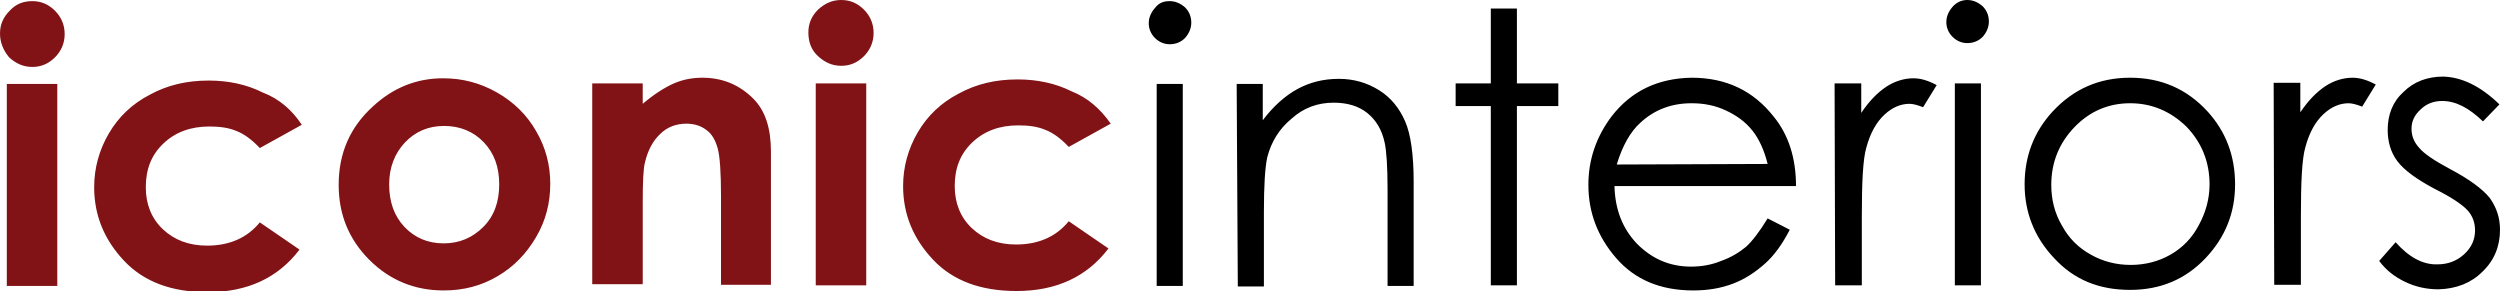
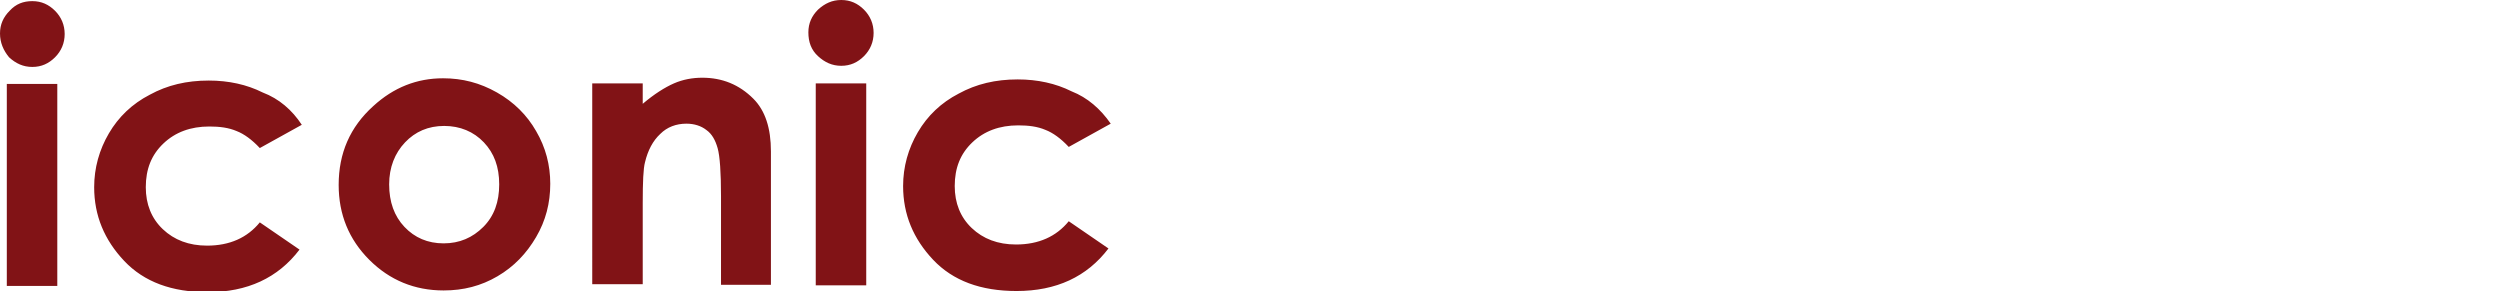
<svg xmlns="http://www.w3.org/2000/svg" version="1.1" id="Layer_1" x="0" y="0" viewBox="0 0 440.7 51.3" xml:space="preserve">
  <path d="M5.7.2c1.6 0 2.9.6 4 1.7s1.7 2.5 1.7 4.1c0 1.6-.6 3-1.7 4.1-1.1 1.1-2.4 1.7-4 1.7s-2.9-.6-4.1-1.7C.6 8.9 0 7.5 0 5.9s.6-2.9 1.7-4C2.8.7 4.1.2 5.7.2zM1.2 14.8h8.9v35.6H1.2V14.8zm52 7.2l-7.4 4.1c-1.4-1.5-2.8-2.5-4.1-3-1.4-.6-3-.8-4.8-.8-3.3 0-6 1-8.1 3-2.1 2-3.1 4.5-3.1 7.7 0 3 1 5.5 3 7.4 2 1.9 4.6 2.9 7.8 2.9 4 0 7.1-1.4 9.3-4.1l7 4.8c-3.8 5-9.2 7.5-16.2 7.5-6.3 0-11.2-1.8-14.7-5.5s-5.3-8-5.3-13c0-3.4.9-6.6 2.6-9.5 1.7-2.9 4.1-5.2 7.2-6.8 3.1-1.7 6.5-2.5 10.4-2.5 3.5 0 6.7.7 9.5 2.1 2.9 1.1 5.2 3.1 6.9 5.7zm24.9-8.2c3.4 0 6.5.8 9.5 2.5s5.3 4 6.9 6.8c1.7 2.9 2.5 6 2.5 9.3 0 3.4-.8 6.5-2.5 9.4-1.7 2.9-3.9 5.2-6.8 6.9s-6 2.5-9.5 2.5c-5.1 0-9.5-1.8-13.1-5.4-3.6-3.6-5.4-8-5.4-13.2 0-5.6 2-10.2 6.1-13.9 3.6-3.3 7.7-4.9 12.3-4.9zm.2 8.4c-2.8 0-5.1 1-6.9 2.9-1.8 1.9-2.8 4.4-2.8 7.4 0 3.1.9 5.6 2.7 7.5 1.8 1.9 4.1 2.9 6.9 2.9 2.8 0 5.1-1 7-2.9 1.9-1.9 2.8-4.4 2.8-7.5 0-3.1-.9-5.5-2.7-7.4s-4.2-2.9-7-2.9zm26.1-7.5h8.9v3.6c2-1.7 3.9-2.9 5.5-3.6 1.6-.7 3.3-1 5-1 3.5 0 6.5 1.2 9 3.7 2.1 2.1 3.1 5.2 3.1 9.3v23.5h-8.8V34.6c0-4.2-.2-7.1-.6-8.5-.4-1.4-1-2.5-2-3.2-.9-.7-2.1-1.1-3.5-1.1-1.8 0-3.4.6-4.6 1.8-1.3 1.2-2.2 2.9-2.7 5-.3 1.1-.4 3.5-.4 7.2v14.3h-8.9V14.7zM148.3 0c1.6 0 2.9.6 4 1.7s1.7 2.5 1.7 4.1c0 1.6-.6 3-1.7 4.1-1.1 1.1-2.4 1.7-4 1.7s-2.9-.6-4.1-1.7-1.7-2.5-1.7-4.2c0-1.6.6-2.9 1.7-4 1.2-1.1 2.5-1.7 4.1-1.7zm-4.5 14.7h8.9v35.6h-8.9V14.7zm52 7.1l-7.4 4.1c-1.4-1.5-2.8-2.5-4.1-3-1.4-.6-3-.8-4.8-.8-3.3 0-6 1-8.1 3-2.1 2-3.1 4.5-3.1 7.7 0 3 1 5.5 3 7.4 2 1.9 4.6 2.9 7.8 2.9 4 0 7.1-1.4 9.3-4.1l7 4.8c-3.8 5-9.2 7.5-16.2 7.5-6.3 0-11.2-1.8-14.7-5.5s-5.3-8-5.3-13c0-3.4.9-6.6 2.6-9.5 1.7-2.9 4.1-5.2 7.2-6.8 3.1-1.7 6.5-2.5 10.4-2.5 3.5 0 6.7.7 9.5 2.1 2.8 1.1 5.1 3.1 6.9 5.7z" fill="#811316" />
-   <path d="M206.2.2c1 0 1.9.4 2.7 1.1.7.7 1.1 1.6 1.1 2.7 0 1-.4 1.9-1.1 2.7-.7.7-1.6 1.1-2.7 1.1-1 0-1.9-.4-2.6-1.1-.7-.7-1.1-1.6-1.1-2.6s.4-1.9 1.1-2.7c.7-.9 1.5-1.2 2.6-1.2zm-2.3 14.6h4.6v35.6h-4.6V14.8zm14.1 0h4.6v6.4c1.8-2.4 3.9-4.3 6.1-5.5 2.2-1.2 4.6-1.8 7.3-1.8s5 .7 7.1 2c2.1 1.3 3.6 3.2 4.6 5.5 1 2.3 1.5 5.9 1.5 10.7v18.3h-4.6v-17c0-4.1-.2-6.8-.5-8.2-.5-2.4-1.6-4.1-3.1-5.3-1.5-1.2-3.5-1.8-5.9-1.8-2.8 0-5.3.9-7.4 2.8-2.2 1.8-3.6 4.1-4.3 6.8-.4 1.8-.6 5-.6 9.7v13.1h-4.6l-.2-35.7zm44.8-13.3h4.6v13.2h7.3v4h-7.3v31.6h-4.6V18.7h-6.2v-4h6.2V1.5zm48.8 37l3.9 2c-1.3 2.5-2.7 4.5-4.4 6-1.7 1.5-3.5 2.7-5.6 3.5-2.1.8-4.4 1.2-7 1.2-5.8 0-10.3-1.9-13.6-5.7-3.3-3.8-4.9-8.1-4.9-12.9 0-4.5 1.4-8.5 4.1-12.1 3.5-4.5 8.2-6.7 14.1-6.8 6.1 0 10.9 2.3 14.5 6.9 2.6 3.2 3.9 7.3 3.9 12.2h-32c.1 4.1 1.4 7.5 4 10.2 2.6 2.6 5.7 4 9.5 4 1.8 0 3.6-.3 5.3-1 1.7-.6 3.2-1.5 4.4-2.5 1.1-1 2.4-2.7 3.8-5zm0-9.6c-.6-2.4-1.5-4.4-2.7-5.9-1.2-1.5-2.7-2.6-4.6-3.5-1.9-.9-3.9-1.3-6.1-1.3-3.5 0-6.5 1.1-9 3.4-1.8 1.6-3.2 4.1-4.2 7.4l26.6-.1zm11.8-14.2h4.7v5.2c1.4-2.1 2.9-3.6 4.4-4.6 1.5-1 3.2-1.5 4.8-1.5 1.3 0 2.6.4 4.1 1.2l-2.4 3.9c-1-.4-1.8-.6-2.4-.6-1.5 0-3 .6-4.4 1.9-1.4 1.3-2.5 3.2-3.2 5.8-.6 2-.8 6.1-.8 12.3v12h-4.7l-.1-35.6zM346.8 0c1 0 1.9.4 2.7 1.1.7.7 1.1 1.6 1.1 2.7 0 1-.4 1.9-1.1 2.7-.7.7-1.6 1.1-2.7 1.1-1 0-1.9-.4-2.6-1.1s-1.1-1.6-1.1-2.6.4-1.9 1.1-2.7c.7-.8 1.6-1.2 2.6-1.2zm-2.2 14.7h4.6v35.6h-4.6V14.7zm30.9-1c5.5 0 10 2 13.6 5.9 3.3 3.6 4.9 7.9 4.9 12.9s-1.7 9.3-5.2 13c-3.5 3.7-7.9 5.6-13.3 5.6-5.5 0-9.9-1.8-13.4-5.6-3.5-3.7-5.2-8.1-5.2-13s1.6-9.2 4.9-12.8c3.7-4 8.2-6 13.7-6zm0 4.5c-3.8 0-7.1 1.4-9.8 4.2s-4.1 6.2-4.1 10.2c0 2.6.6 5 1.9 7.2 1.2 2.2 2.9 3.9 5.1 5.1 2.1 1.2 4.5 1.8 7 1.8s4.9-.6 7-1.8c2.1-1.2 3.8-2.9 5-5.2 1.2-2.2 1.9-4.6 1.9-7.2 0-4-1.4-7.4-4.1-10.2-2.8-2.7-6.1-4.1-9.9-4.1zm25.3-3.6h4.7v5.2c1.4-2.1 2.9-3.6 4.4-4.6 1.5-1 3.2-1.5 4.8-1.5 1.3 0 2.6.4 4.1 1.2l-2.4 3.9c-1-.4-1.8-.6-2.4-.6-1.5 0-3 .6-4.4 1.9-1.4 1.3-2.5 3.2-3.2 5.8-.6 2-.8 6.1-.8 12.3v12h-4.7l-.1-35.6zm39.8 3.8l-2.9 3c-2.5-2.4-4.8-3.6-7.2-3.6-1.5 0-2.8.5-3.8 1.5-1.1 1-1.6 2.1-1.6 3.4 0 1.2.4 2.3 1.3 3.3.9 1.1 2.7 2.3 5.5 3.8 3.4 1.8 5.7 3.5 7 5.1 1.2 1.7 1.8 3.5 1.8 5.6 0 2.9-1 5.4-3.1 7.4-2 2-4.6 3-7.7 3.1-2.1 0-4-.4-5.9-1.3-1.9-.9-3.4-2.1-4.6-3.7l2.9-3.3c2.3 2.6 4.8 4 7.4 3.9 1.8 0 3.4-.6 4.7-1.8 1.3-1.2 1.9-2.6 1.9-4.2 0-1.3-.4-2.5-1.3-3.5s-2.8-2.3-5.8-3.8c-3.2-1.7-5.4-3.3-6.6-4.9-1.2-1.6-1.7-3.5-1.7-5.5 0-2.7.9-5 2.8-6.7 1.8-1.8 4.2-2.7 7-2.7 3.3.1 6.6 1.7 9.9 4.9z" />
</svg>